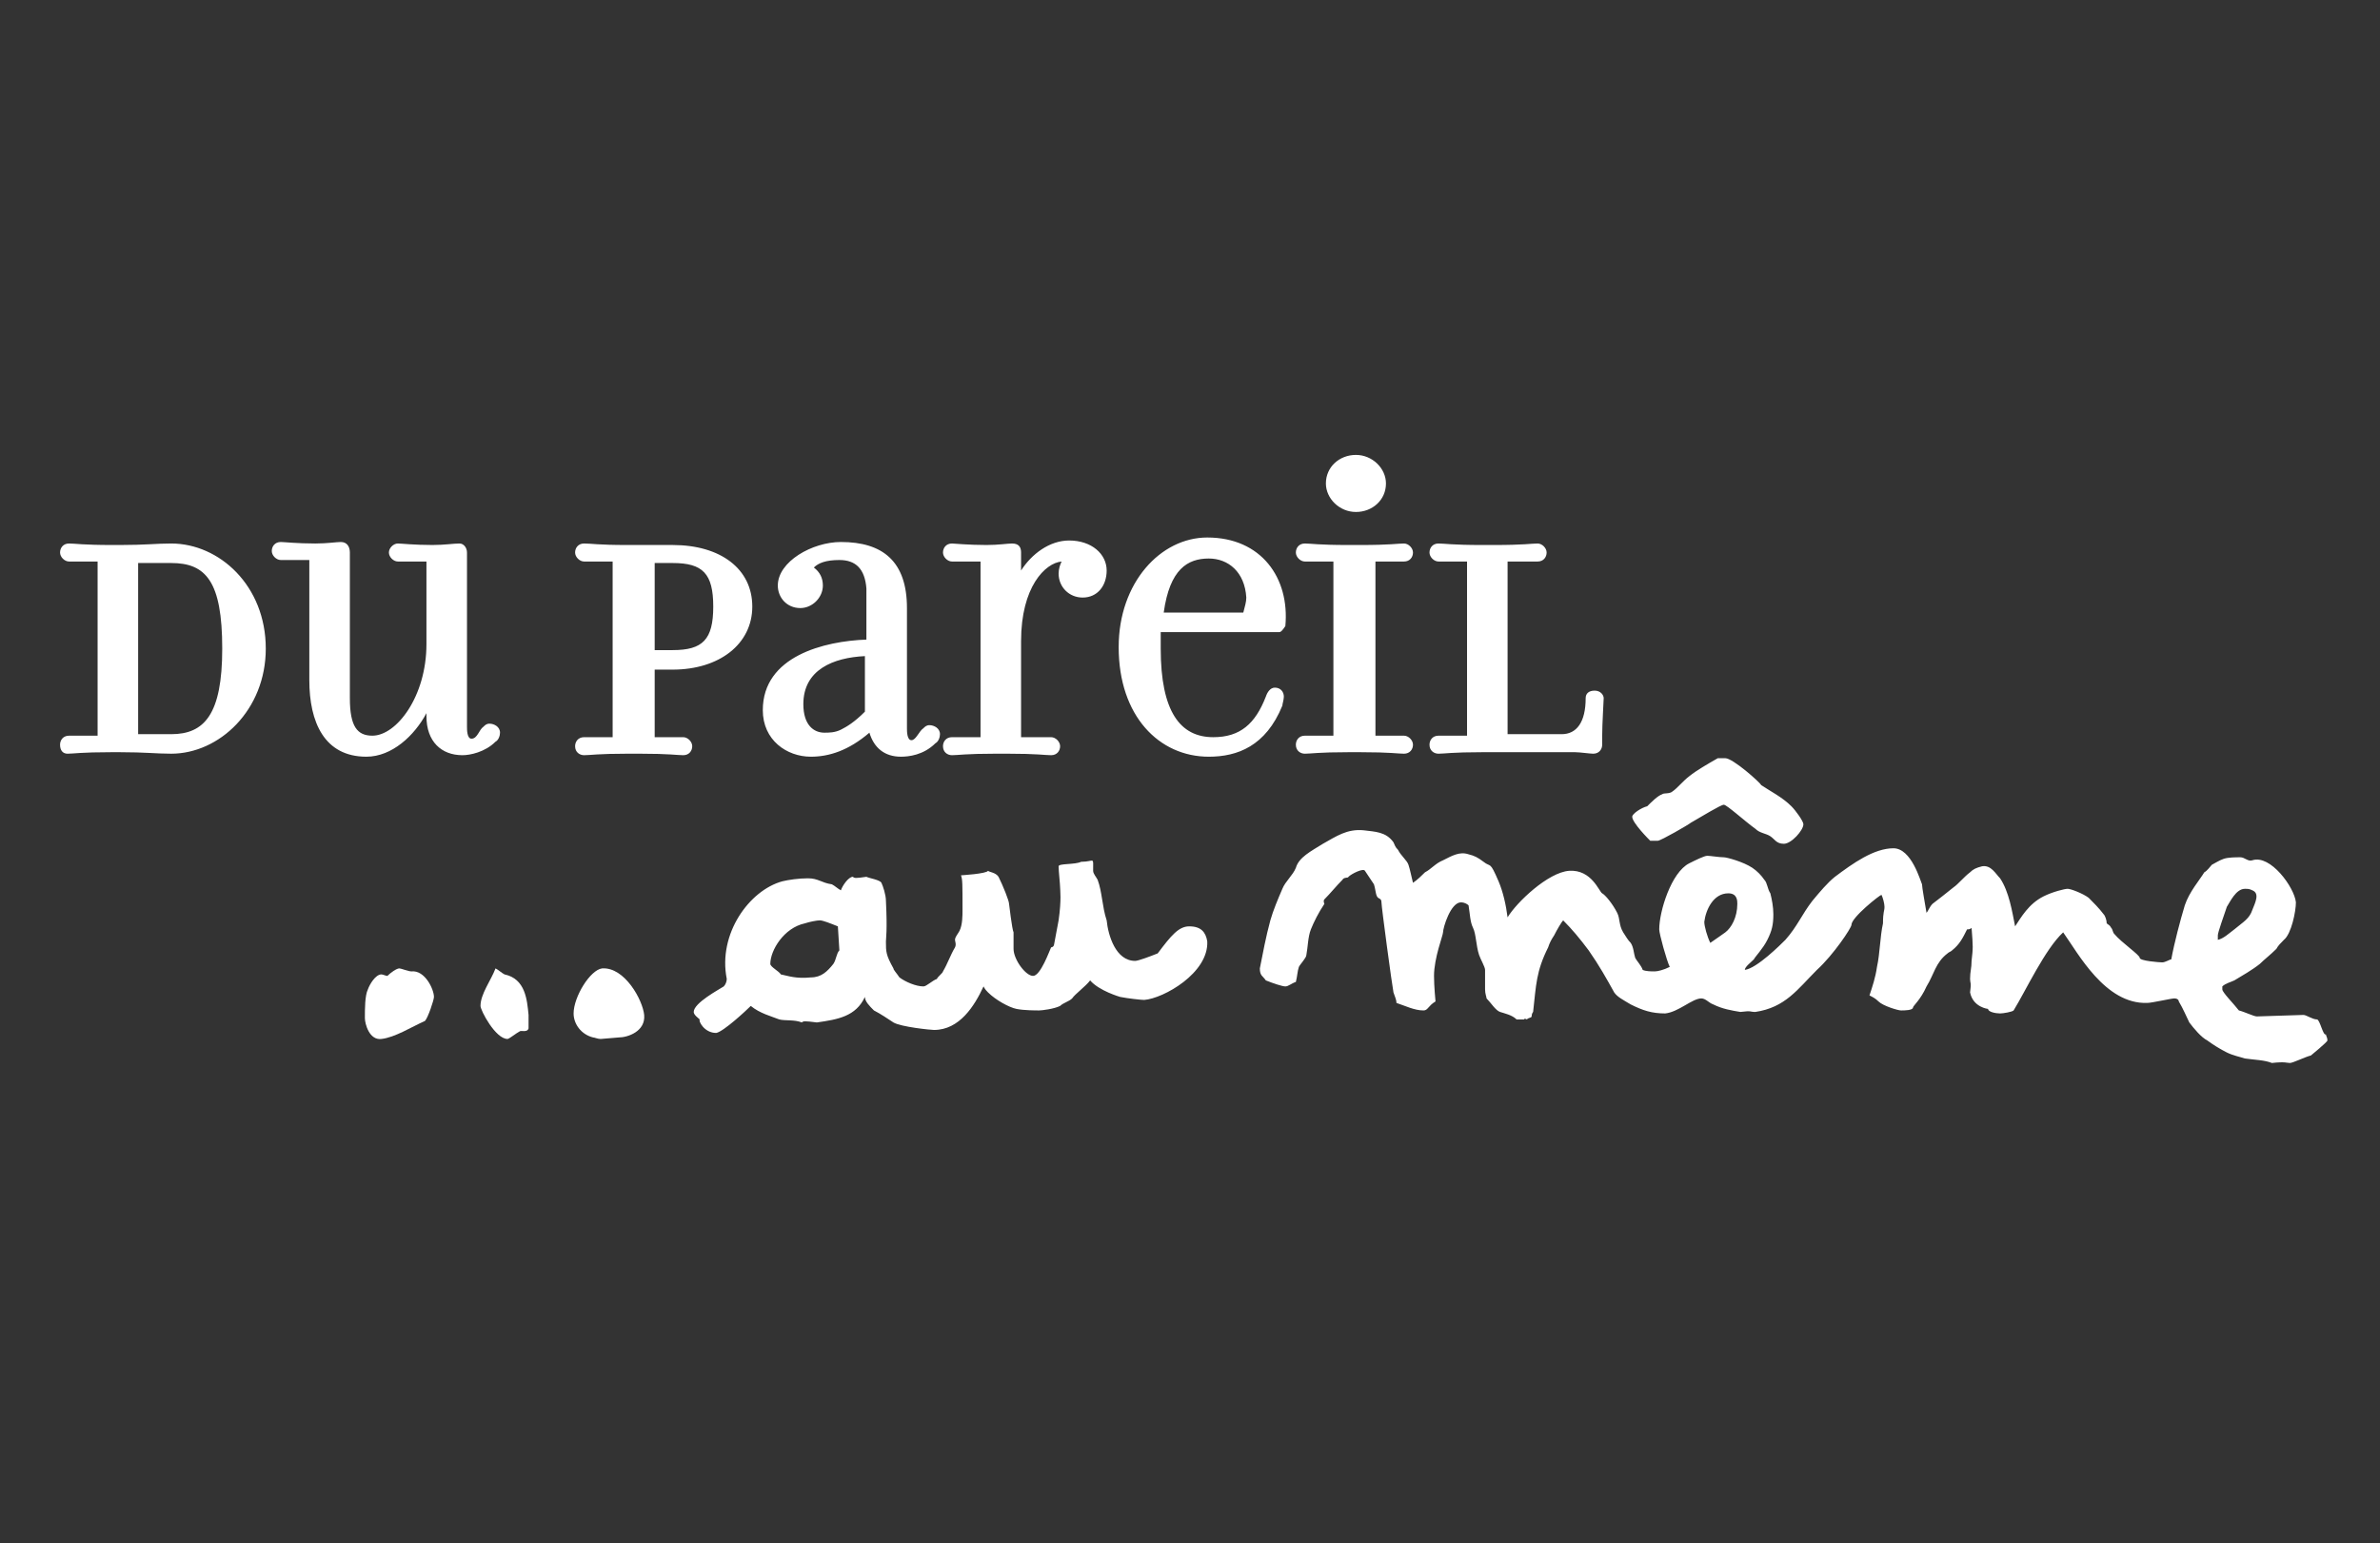
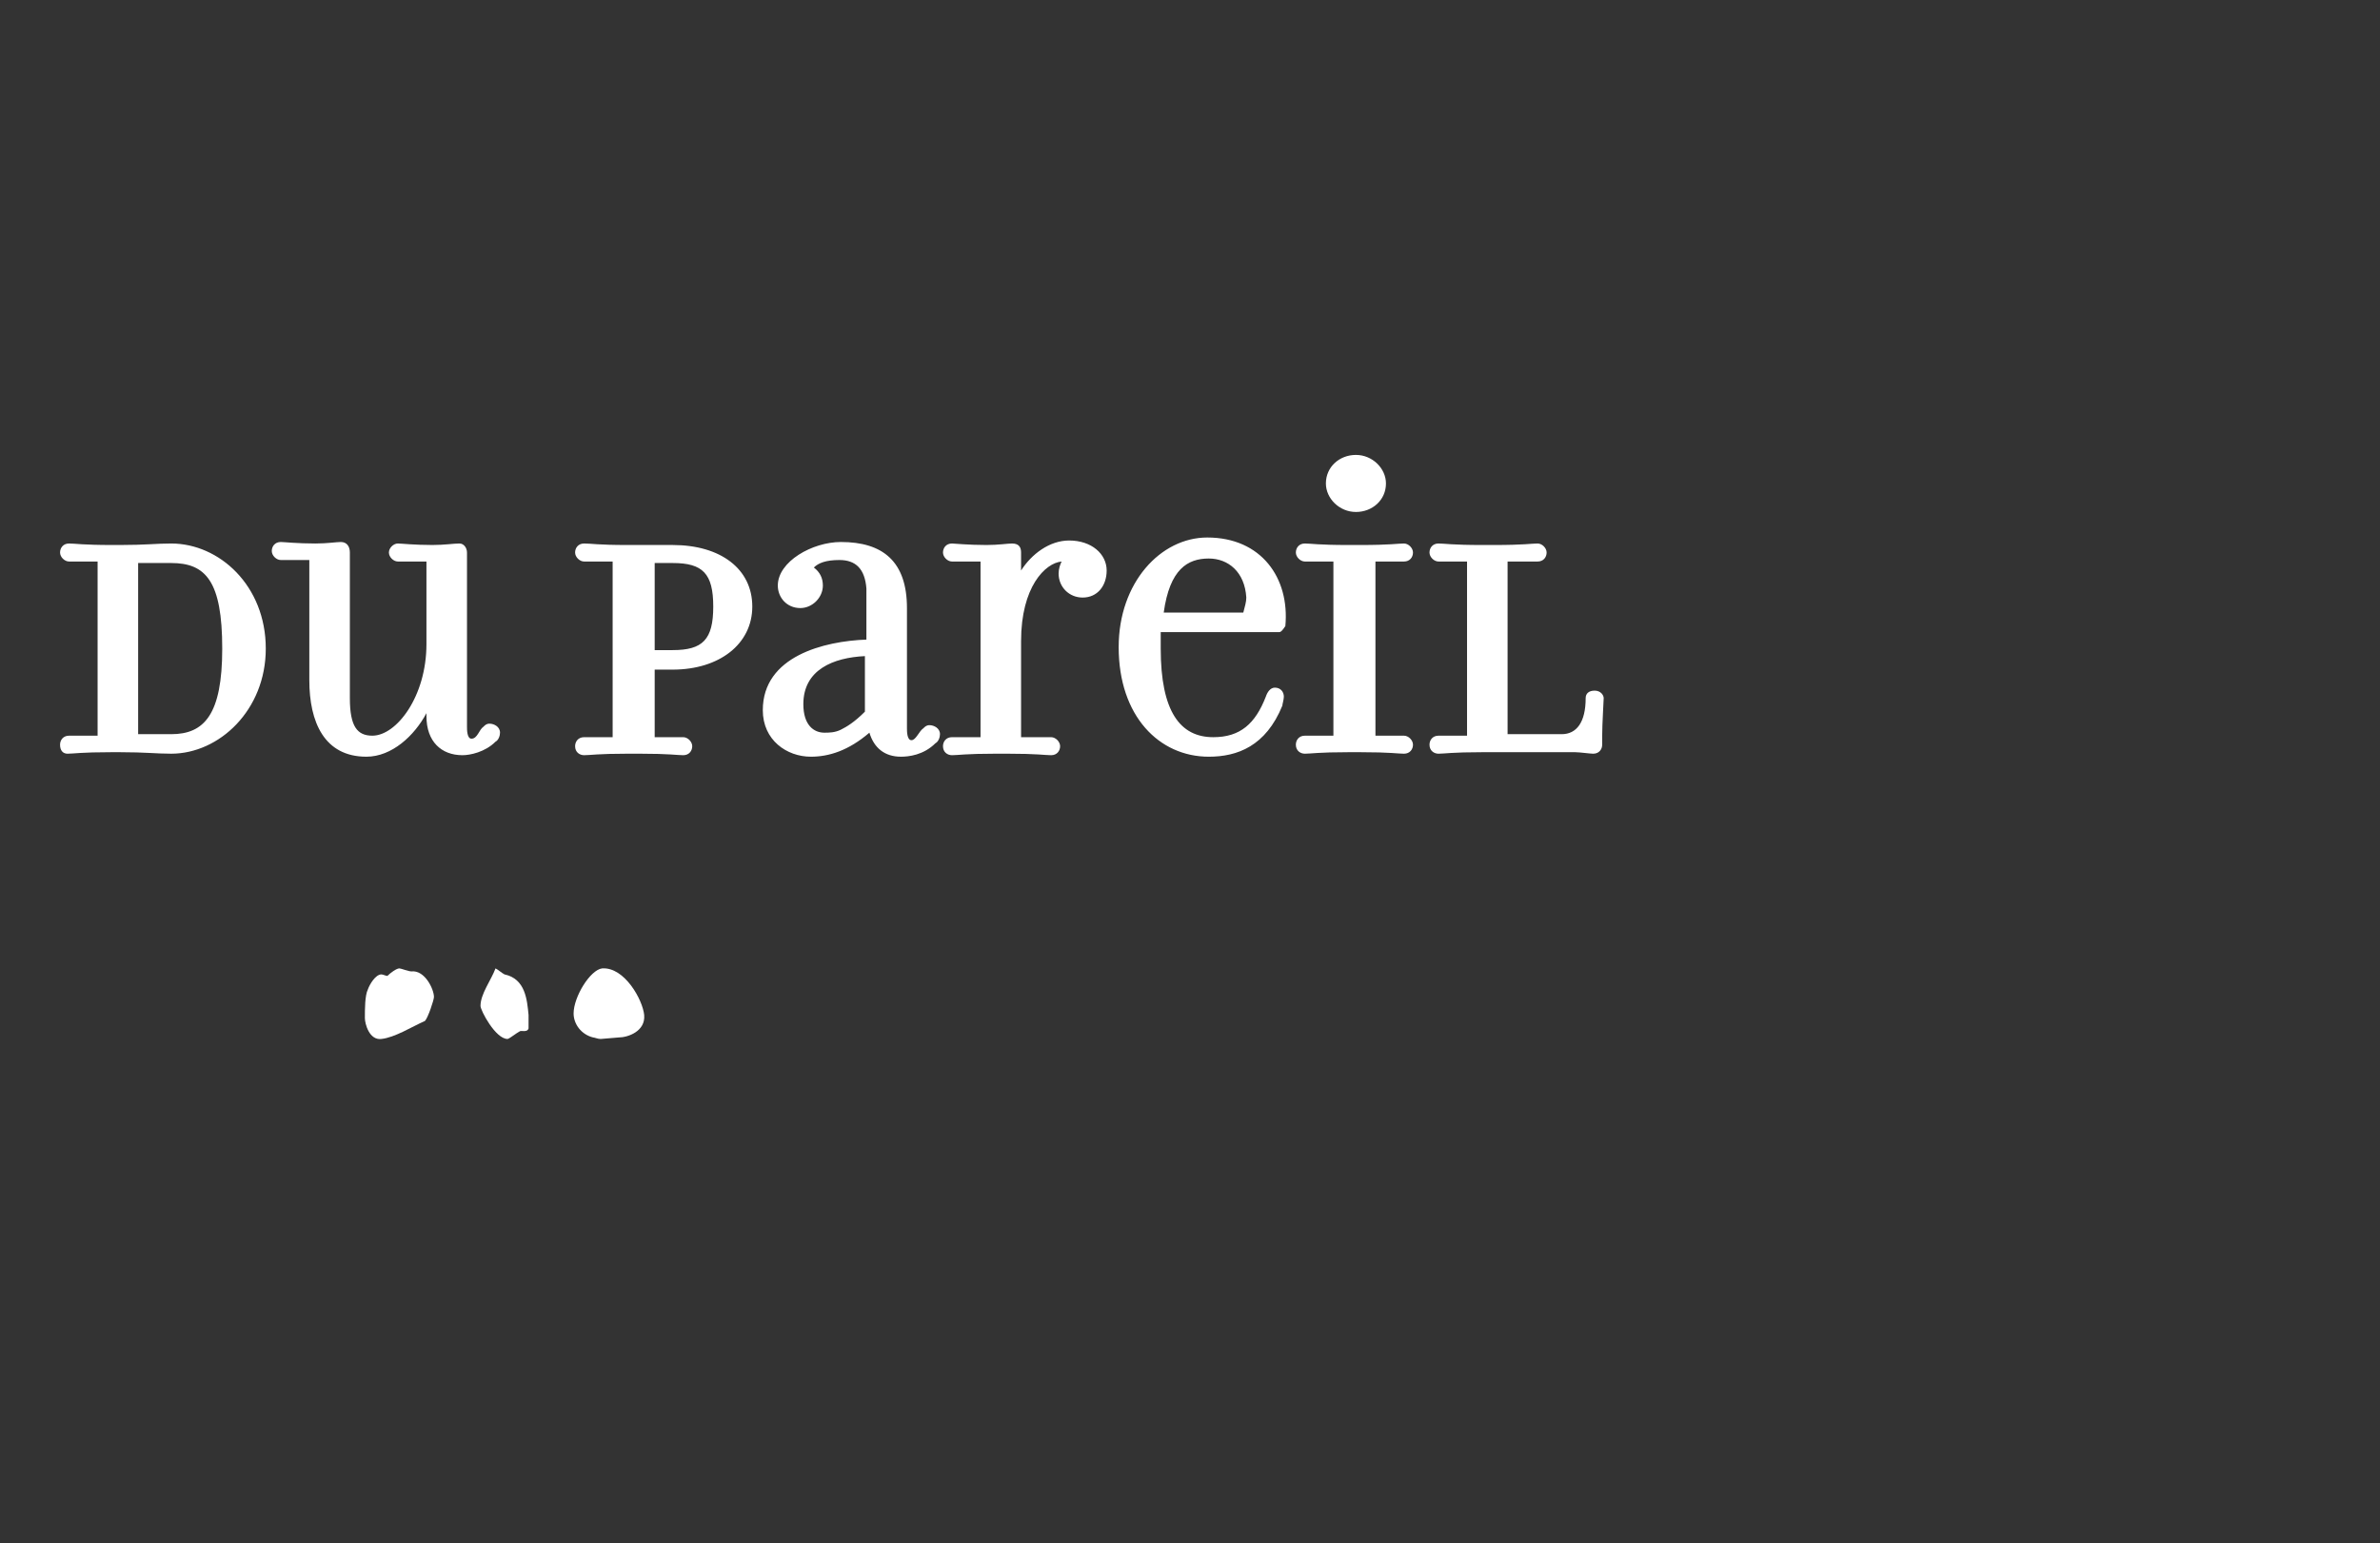
<svg xmlns="http://www.w3.org/2000/svg" version="1.1" id="Calque_1" x="0px" y="0px" viewBox="0 0 158.5 102.8" style="enable-background:new 0 0 158.5 102.8;" xml:space="preserve">
  <rect x="0" y="0" width="158.5" height="102.8" fill="#333333" stroke="none" />
  <style type="text/css">
	.st0{fill-rule:evenodd;clip-rule:evenodd;fill:#FFFFFF;}
</style>
  <g id="Branding-_x2F_-Logo-DPAM">
    <path id="Fill-26" class="st0" d="M40.1,64.5c1.5-0.1,2.7,2.1,2.8,3.1c0.1,1.1-1.1,1.5-1.7,1.5L40,69.2c-0.2,0-0.4-0.1-0.5-0.1   c-0.8-0.2-1.3-0.9-1.3-1.6C38.2,66.4,39.3,64.6,40.1,64.5" />
    <path id="Fill-27" class="st0" d="M33,64.5c0.2,0.1,0.4,0.3,0.6,0.4c1.4,0.3,1.5,1.7,1.6,2.7c0,0.1,0,0.6,0,0.9   c-0.1,0.3-0.5,0.1-0.6,0.2c-0.2,0.1-0.7,0.5-0.8,0.5C33,69.2,32,67.3,32,67C32,66.2,32.7,65.3,33,64.5" />
    <path id="Fill-28" class="st0" d="M26.6,64.5c0.1,0,0.6,0.2,0.8,0.2c0.9-0.1,1.5,1.2,1.5,1.7c0,0.2-0.4,1.4-0.6,1.6   c-0.9,0.4-2,1.1-2.9,1.2c-0.8,0.1-1.1-1-1.1-1.4c0-0.6,0-1.5,0.2-1.9c0.1-0.3,0.5-1,0.9-1c0.1,0,0.3,0.1,0.4,0.1   C26,64.8,26.4,64.5,26.6,64.5" />
-     <path id="Fill-29" class="st0" d="M114.4,50.5l0.5,0c0.5,0,2.3,1.6,2.4,1.8c0.6,0.4,1.4,0.8,2,1.4c0.3,0.3,0.8,1,0.8,1.2   c0,0.4-0.8,1.3-1.3,1.3c-0.5,0-0.6-0.3-0.9-0.5c-0.3-0.2-0.7-0.2-1-0.5c-0.7-0.5-1.9-1.6-2.1-1.6c-0.2,0-1.5,0.8-2.2,1.2   c-0.1,0.1-2,1.2-2.2,1.2c-0.2,0-0.3,0-0.5,0c-0.1-0.1-1.2-1.2-1.2-1.6c0-0.2,0.6-0.6,1-0.7c0.3-0.3,0.7-0.7,1-0.8   c0.1-0.1,0.5,0,0.7-0.2c0.3-0.2,0.7-0.7,1.1-1C113,51.3,113.7,50.9,114.4,50.5z M90.8,55.3c0.8,0.1,1.5,0.1,2,0.8   c0.1,0.2,0.1,0.3,0.3,0.5c0.2,0.4,0.6,0.7,0.7,1c0.1,0.3,0.2,0.8,0.3,1.2c0.3-0.2,0.6-0.5,0.8-0.7c0.4-0.2,0.7-0.6,1.2-0.8   c0.6-0.3,1.1-0.6,1.7-0.4c0.4,0.1,0.6,0.2,1,0.5c0.5,0.4,0.4-0.1,1,1.3c0.3,0.7,0.5,1.6,0.6,2.4c0.6-1,2.7-3,4.1-3.1   c1.5-0.1,2,1.4,2.2,1.5c0.2,0.1,0.7,0.7,1,1.3c0.2,0.4,0.1,0.8,0.4,1.3c0.2,0.3,0.3,0.5,0.5,0.7c0.2,0.3,0.2,0.7,0.3,1   c0.1,0.2,0.4,0.5,0.5,0.8c0.2,0.1,0.6,0.1,0.8,0.1c0.2,0,0.6-0.1,1-0.3c-0.2-0.4-0.7-2.2-0.7-2.5c0-1.2,0.8-3.8,2-4.4   c0.4-0.2,1-0.5,1.2-0.5c0.2,0,0.8,0.1,1.1,0.1c0.2,0,1.3,0.3,1.9,0.7c0.3,0.2,0.6,0.5,0.8,0.8c0.2,0.2,0.2,0.6,0.4,0.9   c0.1,0.4,0.2,0.9,0.2,1.4c0,0.7-0.1,1.1-0.4,1.7c-0.3,0.6-0.8,1.1-0.9,1.3c-0.2,0.2-0.6,0.5-0.6,0.7c0.8-0.1,2.4-1.7,2.7-2   c0.8-0.9,1.1-1.7,1.8-2.6c0.5-0.6,1-1.2,1.5-1.6c1.2-0.9,2.6-1.9,3.9-1.9c1.2,0,1.8,2.2,1.9,2.4c0,0.2,0.2,1.3,0.3,1.9   c0.1-0.1,0.2-0.4,0.4-0.6c0.4-0.3,0.9-0.7,1.4-1.1c0.3-0.2,0.7-0.7,1.1-1c0.2-0.2,0.4-0.3,0.8-0.4c0.6-0.1,0.9,0.5,1.2,0.8   c0.6,0.9,0.8,2.2,1,3.2c0.4-0.6,0.9-1.5,1.9-2c0.6-0.3,1.4-0.5,1.6-0.5s1,0.3,1.4,0.6c0.3,0.3,0.7,0.7,1,1.1   c0.1,0.1,0.2,0.4,0.2,0.6c0.1,0.1,0.2,0.1,0.3,0.3c0.1,0.1,0.1,0.3,0.2,0.4c0.5,0.6,1.7,1.4,1.7,1.6c0,0.2,1.3,0.3,1.5,0.3   c0.2,0,0.5-0.2,0.6-0.2c0.2-1.1,0.6-2.6,0.9-3.6c0.3-0.9,1-1.7,1.3-2.2c0.2-0.1,0.4-0.4,0.5-0.5c0.2-0.1,0.5-0.3,0.8-0.4   c0.3-0.1,0.8-0.1,1.1-0.1c0.3,0,0.5,0.3,0.8,0.2c1.2-0.4,2.8,1.8,2.9,2.8c0,0.6-0.3,2.1-0.8,2.5c-0.2,0.2-0.4,0.4-0.5,0.6   c-0.4,0.4-0.8,0.7-1.1,1c-0.5,0.4-1.2,0.8-1.7,1.1c-0.2,0.1-0.6,0.2-0.8,0.4l0,0.2c0,0.2,0.8,1,1.1,1.4c0.4,0.1,1,0.4,1.2,0.4   l3.1-0.1c0.2,0,0.6,0.3,0.9,0.3c0.2,0,0.4,1.1,0.6,1c0,0.1,0.1,0.2,0.1,0.4c0,0.1-1.1,1-1.1,1c-0.4,0.1-1.2,0.5-1.4,0.5   c-0.2,0-0.3-0.1-1.2,0c-0.5-0.2-1.1-0.2-1.8-0.3c-0.3-0.1-0.8-0.2-1.2-0.4c-0.4-0.2-0.9-0.5-1.3-0.8c-0.4-0.2-0.9-0.8-1.2-1.2   c-0.2-0.4-0.4-0.9-0.7-1.4c0-0.1-0.1-0.2-0.3-0.2c-0.2,0-1.5,0.3-1.8,0.3c-2.8,0.1-4.6-3.3-5.6-4.7c-1.2,1.1-2.5,3.9-3.3,5.2   c-0.1,0.1-0.7,0.2-0.9,0.2c-0.3,0-0.8-0.1-0.8-0.3c0,0-1-0.1-1.2-1.1c0.1-0.7,0-0.6,0-0.9c0-0.5,0.1-0.7,0.1-1.2   c0.1-0.9,0.1-0.9,0-2.2c-0.1,0.1-0.2,0.1-0.3,0.1c-0.3,0.6-0.5,1-1,1.4c-0.1,0.1-0.2,0.1-0.3,0.2c-0.8,0.6-0.9,1.4-1.4,2.2   c-0.4,0.9-0.9,1.3-0.9,1.4c0,0.2-0.6,0.2-0.8,0.2c-0.2,0-1.2-0.3-1.5-0.6c-0.2-0.2-0.4-0.3-0.6-0.4c0.2-0.6,0.4-1.2,0.5-1.9   c0.2-0.9,0.2-2,0.4-2.9c0-0.8,0.1-0.8,0.1-1.1c0-0.2-0.1-0.6-0.2-0.8c-0.1,0-2,1.5-2,2c0,0.2-1.2,2-2.3,3c-1.3,1.3-2.1,2.5-4.1,2.8   c-0.4,0-0.2-0.1-1,0c-0.6-0.1-1.2-0.2-1.8-0.5c-0.3-0.1-0.5-0.4-0.8-0.4c-0.6,0-1.5,0.9-2.4,1c-0.9,0-1.5-0.2-2.3-0.6   c-0.5-0.3-0.9-0.5-1.1-0.8c-0.5-0.9-1-1.8-1.7-2.8c-0.6-0.8-1.1-1.4-1.7-2c-0.1,0.1-0.4,0.6-0.6,1c-0.2,0.3-0.3,0.5-0.4,0.8   c-0.8,1.6-0.8,2.5-1,4.3c0,0-0.1,0.1-0.1,0.3c0,0.1-0.3,0.1-0.3,0.2c0,0-0.2-0.1-0.2,0l-0.5,0c-0.3-0.3-0.8-0.4-1.1-0.5   c-0.3-0.1-0.6-0.6-0.9-0.9c0-0.1-0.1-0.3-0.1-0.6l0-1.3c0-0.2-0.3-0.7-0.4-1c-0.2-0.6-0.2-1.4-0.4-1.8c-0.2-0.4-0.2-0.9-0.3-1.5   c-0.1-0.1-0.3-0.2-0.5-0.2c-0.7,0-1.2,1.7-1.2,2c0,0.2-0.6,1.7-0.6,2.9c0,0.7,0.1,1.7,0.1,1.7c-0.5,0.3-0.5,0.6-0.8,0.6   c-0.6,0-1.2-0.3-1.8-0.5c0-0.2-0.1-0.4-0.2-0.7c-0.1-0.5-0.8-5.7-0.8-6s-0.2-0.2-0.3-0.4c-0.1-0.2-0.1-0.5-0.2-0.8   c-0.2-0.3-0.4-0.6-0.6-0.9c-0.1-0.2-0.9,0.2-1.1,0.4c0,0.1-0.3,0-0.4,0.2c-0.4,0.4-0.8,0.9-1.2,1.3c-0.1,0.1,0,0.3,0,0.3   c-0.4,0.6-0.7,1.2-0.9,1.7c-0.2,0.5-0.2,1.2-0.3,1.7c0,0.2-0.4,0.6-0.5,0.8c-0.1,0.3-0.1,0.6-0.2,1c-0.3,0.1-0.5,0.3-0.7,0.3   c-0.2,0-0.8-0.2-1.3-0.4c-0.2-0.3-0.4-0.3-0.4-0.8c0.2-1,0.4-2.1,0.7-3.2c0.2-0.7,0.5-1.4,0.8-2.1c0.2-0.5,0.7-0.9,0.9-1.4   c0.2-0.7,1-1.1,1.8-1.6C89,55.7,89.7,55.2,90.8,55.3z M72.8,58c0,0.2,0.2,0.4,0.3,0.6c0.3,0.8,0.3,1.8,0.6,2.7   c0.1,1,0.6,2.7,1.9,2.7c0.2,0,1-0.3,1.5-0.5c0.9-1.2,1.4-1.8,2.1-1.8c0.8,0,1.1,0.4,1.2,1c0.1,2.1-2.9,3.8-4.2,3.9   c-0.2,0-1.1-0.1-1.6-0.2c0,0-1.4-0.4-2-1.1c-0.3,0.4-1,0.9-1.2,1.2c-0.2,0.2-0.6,0.3-0.8,0.5c-0.4,0.2-1.2,0.3-1.4,0.3   c-0.2,0-1,0-1.5-0.1c-0.5-0.1-1.4-0.6-1.9-1.1c-0.1-0.1-0.2-0.2-0.3-0.4c-0.6,1.3-1.6,2.9-3.3,2.9c-0.2,0-2.2-0.2-2.7-0.5   c-0.3-0.2-0.9-0.6-1.3-0.8c-0.3-0.3-0.6-0.6-0.6-0.9c-0.6,1.3-1.8,1.5-3.2,1.7c-0.8-0.1-0.9-0.1-1,0c-0.5-0.2-1.1-0.1-1.5-0.2   c-0.5-0.2-1.3-0.4-1.9-0.9c-0.3,0.3-1.8,1.7-2.3,1.8c-0.8,0-1.2-0.8-1.1-0.9c-0.1-0.1-0.4-0.3-0.4-0.5c0-0.6,1.7-1.5,2-1.7   c0.1-0.1,0.2-0.3,0.2-0.5c-0.6-3,1.5-5.9,3.7-6.5c0.4-0.1,1.1-0.2,1.7-0.2c0.7,0,0.9,0.3,1.6,0.4c0.2,0.1,0.4,0.3,0.6,0.4   c0.1-0.3,0.5-0.9,0.8-0.9c0.1,0.1,0.2,0.1,0.9,0c0.2,0.1,0.9,0.2,1,0.4C58.8,59,59,59.6,59,60c0.1,2,0,2.5,0,2.7   c0,0.7,0,0.9,0.5,1.8c0,0.1,0.2,0.3,0.4,0.6c0.4,0.3,1.1,0.6,1.6,0.6c0.2,0,0.6-0.4,0.9-0.5c0-0.1,0.4-0.4,0.4-0.5   c0.3-0.5,0.5-1.1,0.8-1.6c0.1-0.2,0-0.4,0-0.5c0-0.2,0.2-0.4,0.3-0.6c0.2-0.4,0.2-1,0.2-1.4c0-1.8,0-2-0.1-2.3c0,0,1.7-0.1,1.8-0.3   c0.1,0.1,0.5,0.1,0.7,0.4c0.3,0.6,0.7,1.6,0.7,1.8c0,0,0.2,1.7,0.3,1.9l0,1.1c0,0.7,0.8,1.8,1.3,1.8c0.5,0,1.1-1.7,1.2-1.9   c0.1,0,0.2-0.1,0.2-0.2c0.1-0.5,0.2-1.1,0.3-1.6c0.2-1.4,0.1-2,0.1-2.2c0-0.2-0.1-1.1-0.1-1.4c0-0.2,1.1-0.1,1.5-0.3   C72.9,57.4,72.8,57,72.8,58z M54.6,61.3c0.2,0,0.7,0.2,1.2,0.4l0.1,1.6c-0.2,0.2-0.2,0.6-0.4,0.9c-0.4,0.5-0.8,0.9-1.5,0.9   c-1,0.1-1.5-0.1-2-0.2c-0.1-0.2-0.7-0.5-0.7-0.7c0-0.9,0.9-2.4,2.3-2.7C53.9,61.4,54.4,61.3,54.6,61.3z M115.1,59.5   c0.6,0,0.6,0.5,0.6,0.7c0,0.9-0.4,1.6-0.8,1.9c0,0-0.7,0.5-1,0.7c-0.2-0.4-0.4-1.1-0.4-1.4C113.6,60.6,114.1,59.5,115.1,59.5z    M149.5,59.2c0.2,0,0.3,0,0.5,0.1c0.5,0.2,0.2,0.8,0,1.3c-0.2,0.6-0.6,0.8-1.2,1.3c-0.4,0.3-0.7,0.6-1.1,0.7l0-0.3   c0-0.2,0.4-1.3,0.6-1.9C148.5,60.1,148.9,59.2,149.5,59.2z" />
    <path id="Fill-30" class="st0" d="M8,50.1H7.4c-2,0-2.5,0.1-2.9,0.1C4.2,50.2,4,50,4,49.6C4,49.3,4.2,49,4.6,49c0.3,0,0.6,0,1.9,0   V37.4c-1.3,0-1.6,0-1.9,0c-0.3,0-0.6-0.3-0.6-0.6c0-0.3,0.2-0.6,0.6-0.6c0.4,0,0.9,0.1,2.9,0.1H8c1.7,0,2.4-0.1,3.4-0.1   c3.2,0,6.3,2.8,6.3,7c0,4.1-3.1,7-6.3,7C10.4,50.2,9.7,50.1,8,50.1z M44.8,37.5h-1.2v5.8h1.2c2,0,2.7-0.7,2.7-2.9   C47.5,38.2,46.8,37.5,44.8,37.5z M88.3,32.2c0-1.1,0.9-1.9,2-1.9c1.1,0,2,0.9,2,1.9c0,1.1-0.9,1.9-2,1.9   C89.2,34.1,88.3,33.2,88.3,32.2z M80.5,37.2c-1.4,0-2.6,0.7-3,3.6h5.3c0.1-0.4,0.2-0.7,0.2-1C82.9,38.1,81.8,37.2,80.5,37.2z    M56,48.6c0.4-0.2,0.9-0.5,1.6-1.2v-3.7c-2.1,0.1-4.1,0.9-4.1,3.2c0,1.4,0.7,1.9,1.4,1.9C55.2,48.8,55.6,48.8,56,48.6z M41.8,36.3   c0.7,0,1.6,0,3,0c3.2,0,5.3,1.6,5.3,4.1c0,2.5-2.2,4.2-5.3,4.2h-1.2v4.5c1.2,0,1.6,0,1.9,0c0.3,0,0.6,0.3,0.6,0.6   c0,0.3-0.2,0.6-0.6,0.6c-0.4,0-0.9-0.1-2.9-0.1h-0.8c-2,0-2.5,0.1-2.9,0.1c-0.3,0-0.6-0.2-0.6-0.6c0-0.3,0.2-0.6,0.6-0.6   c0.3,0,0.6,0,1.9,0V37.4c-1.3,0-1.6,0-1.9,0c-0.3,0-0.6-0.3-0.6-0.6c0-0.3,0.2-0.6,0.6-0.6C39.4,36.2,39.8,36.3,41.8,36.3z    M9.2,48.9c0.4,0,1.1,0,2.2,0c2.2,0,3.4-1.3,3.4-5.7c0-4.5-1.1-5.7-3.4-5.7c-1,0-1.8,0-2.2,0V48.9z M31.1,36.8v11.6   c0,0.2,0,0.8,0.3,0.8c0.4,0,0.5-0.6,0.8-0.8c0.1-0.1,0.2-0.2,0.4-0.2c0.3,0,0.7,0.2,0.7,0.6c0,0.2-0.1,0.5-0.3,0.6   c-0.7,0.7-1.7,0.9-2.2,0.9c-1.4,0-2.4-0.9-2.4-2.6v-0.2c-0.8,1.5-2.3,2.9-4,2.9c-2.8,0-3.8-2.3-3.8-5.1v-8c-0.9,0-1.7,0-1.9,0   c-0.3,0-0.6-0.3-0.6-0.6c0-0.3,0.2-0.6,0.6-0.6c0.2,0,1.1,0.1,2.3,0.1c0.8,0,1.4-0.1,1.7-0.1c0.4,0,0.6,0.3,0.6,0.7v9.7   c0,1.9,0.5,2.5,1.5,2.5c1.6,0,3.6-2.6,3.6-6.1v-5.5c-0.9,0-1.8,0-1.9,0c-0.3,0-0.6-0.3-0.6-0.6c0-0.3,0.3-0.6,0.6-0.6   c0.2,0,1.1,0.1,2.3,0.1c0.8,0,1.4-0.1,1.8-0.1C30.9,36.2,31.1,36.5,31.1,36.8z M55.9,37.3c-0.9,0-1.4,0.2-1.7,0.5   c0.4,0.3,0.6,0.7,0.6,1.2c0,0.8-0.7,1.5-1.5,1.5c-0.9,0-1.5-0.7-1.5-1.5c0-1.6,2.3-2.9,4.2-2.9c2.8,0,4.4,1.3,4.4,4.4v8   c0,0.2,0,0.8,0.3,0.8c0.3,0,0.5-0.6,0.8-0.8c0.1-0.1,0.2-0.2,0.4-0.2c0.3,0,0.7,0.2,0.7,0.6c0,0.2-0.1,0.5-0.3,0.6   c-0.8,0.8-1.8,0.9-2.3,0.9c-1.1,0-1.8-0.6-2.1-1.6c-1.4,1.2-2.7,1.6-3.9,1.6c-1.6,0-3.2-1.1-3.2-3.1c0-3.6,4.1-4.6,6.9-4.7v-3.4   C57.6,37.9,57,37.3,55.9,37.3z M68,36.8V38c0.7-1.1,1.9-2,3.2-2c1.5,0,2.5,0.9,2.5,2c0,1-0.6,1.8-1.6,1.8c-0.9,0-1.6-0.7-1.6-1.6   c0-0.3,0.1-0.6,0.2-0.8c-1.1,0.1-2.7,1.7-2.7,5.3v6.4c1.2,0,1.6,0,2,0c0.3,0,0.6,0.3,0.6,0.6c0,0.3-0.2,0.6-0.6,0.6   c-0.4,0-0.9-0.1-2.9-0.1h-0.8c-2,0-2.5,0.1-2.9,0.1c-0.3,0-0.6-0.2-0.6-0.6c0-0.3,0.2-0.6,0.6-0.6c0.3,0,0.6,0,1.9,0V37.4   c-0.9,0-1.7,0-1.9,0c-0.3,0-0.6-0.3-0.6-0.6c0-0.3,0.2-0.6,0.6-0.6c0.1,0,1.1,0.1,2.3,0.1c0.8,0,1.4-0.1,1.7-0.1   C67.9,36.2,68,36.5,68,36.8z M85.2,42.1h-7.9c0,0.4,0,0.7,0,1.1c0,4.2,1.3,5.9,3.5,5.9c1.8,0,2.8-0.9,3.5-2.7   c0.1-0.3,0.3-0.6,0.6-0.6c0.4,0,0.6,0.3,0.6,0.6c0,0.2-0.1,0.5-0.1,0.6c-1.1,2.7-3,3.4-4.9,3.4c-3.3,0-6-2.7-6-7.3   c0-4.3,2.8-7.3,5.9-7.3c3.6,0,5.5,2.7,5.2,5.9C85.4,42,85.3,42.1,85.2,42.1z M91.6,37.4v11.6c1.2,0,1.6,0,1.9,0   c0.3,0,0.6,0.3,0.6,0.6c0,0.3-0.2,0.6-0.6,0.6c-0.4,0-0.9-0.1-2.9-0.1h-0.8c-2,0-2.5,0.1-2.9,0.1c-0.3,0-0.6-0.2-0.6-0.6   c0-0.3,0.2-0.6,0.6-0.6c0.3,0,0.6,0,1.9,0V37.4c-1.3,0-1.6,0-1.9,0c-0.3,0-0.6-0.3-0.6-0.6c0-0.3,0.2-0.6,0.6-0.6   c0.4,0,0.9,0.1,2.9,0.1h0.8c2,0,2.5-0.1,2.9-0.1c0.3,0,0.6,0.3,0.6,0.6c0,0.3-0.2,0.6-0.6,0.6C93.2,37.4,92.8,37.4,91.6,37.4z    M100.4,37.4v11.5h3.6c1,0,1.6-0.8,1.6-2.4c0-0.3,0.2-0.5,0.6-0.5c0.4,0,0.6,0.3,0.6,0.5c0,0.2-0.1,1.7-0.1,2.5v0.6   c0,0.3-0.2,0.6-0.6,0.6c-0.2,0-0.9-0.1-1.2-0.1l-6.2,0c-2,0-2.5,0.1-2.9,0.1c-0.3,0-0.6-0.2-0.6-0.6c0-0.3,0.2-0.6,0.6-0.6   c0.3,0,0.6,0,1.9,0V37.4c-1.3,0-1.6,0-1.9,0c-0.3,0-0.6-0.3-0.6-0.6c0-0.3,0.2-0.6,0.6-0.6c0.4,0,0.9,0.1,2.9,0.1h0.8   c2,0,2.5-0.1,2.9-0.1c0.3,0,0.6,0.3,0.6,0.6c0,0.3-0.2,0.6-0.6,0.6C102,37.4,101.6,37.4,100.4,37.4z" />
  </g>
</svg>